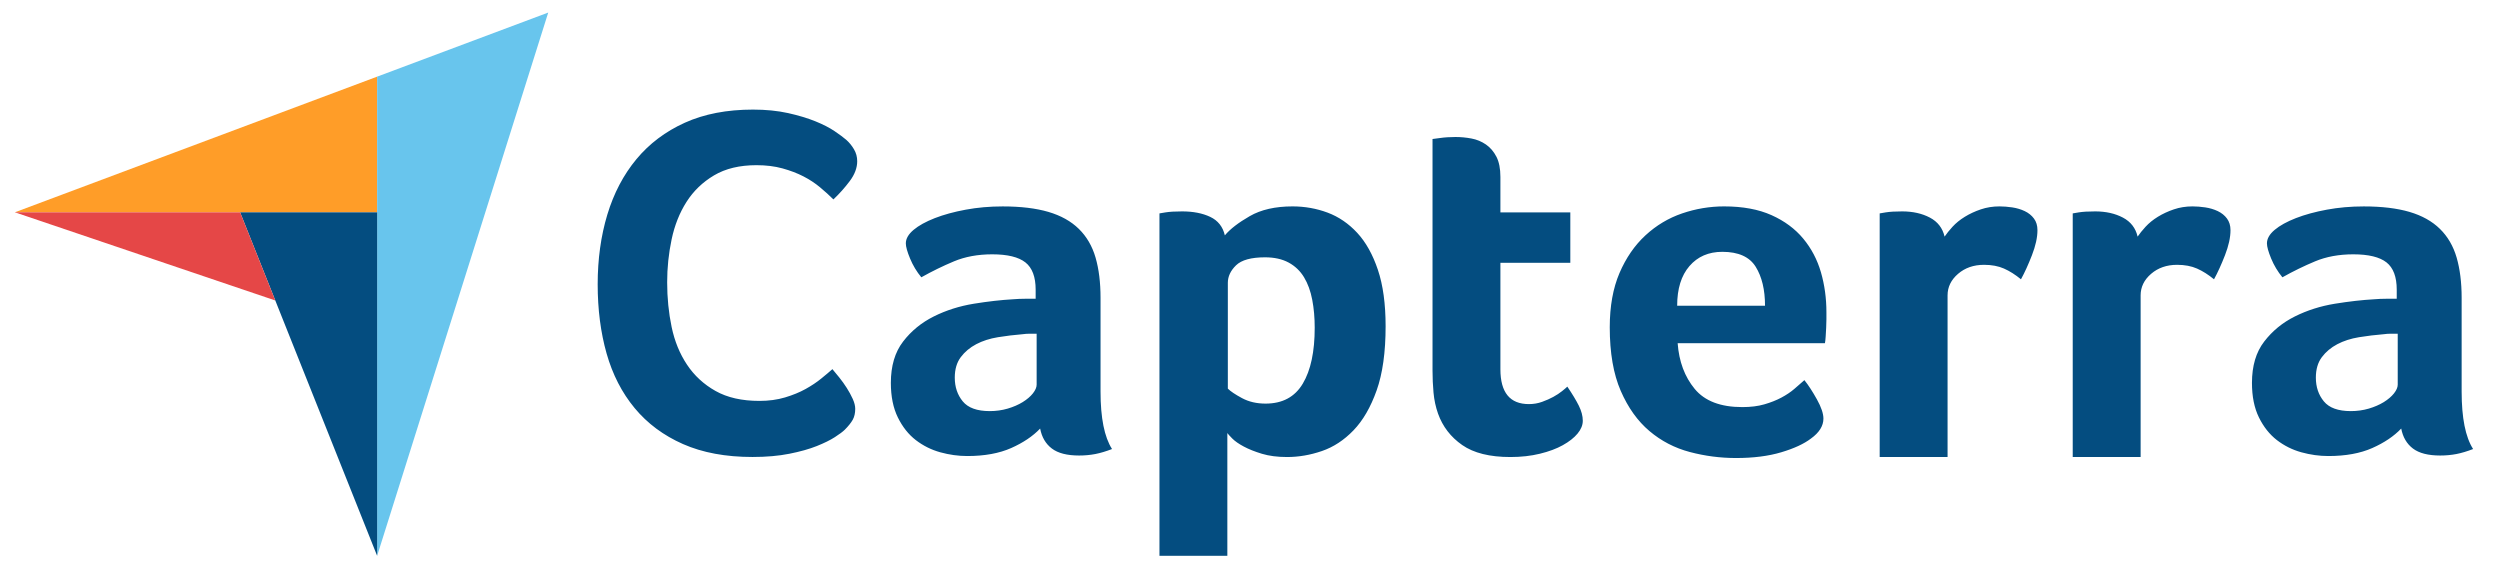
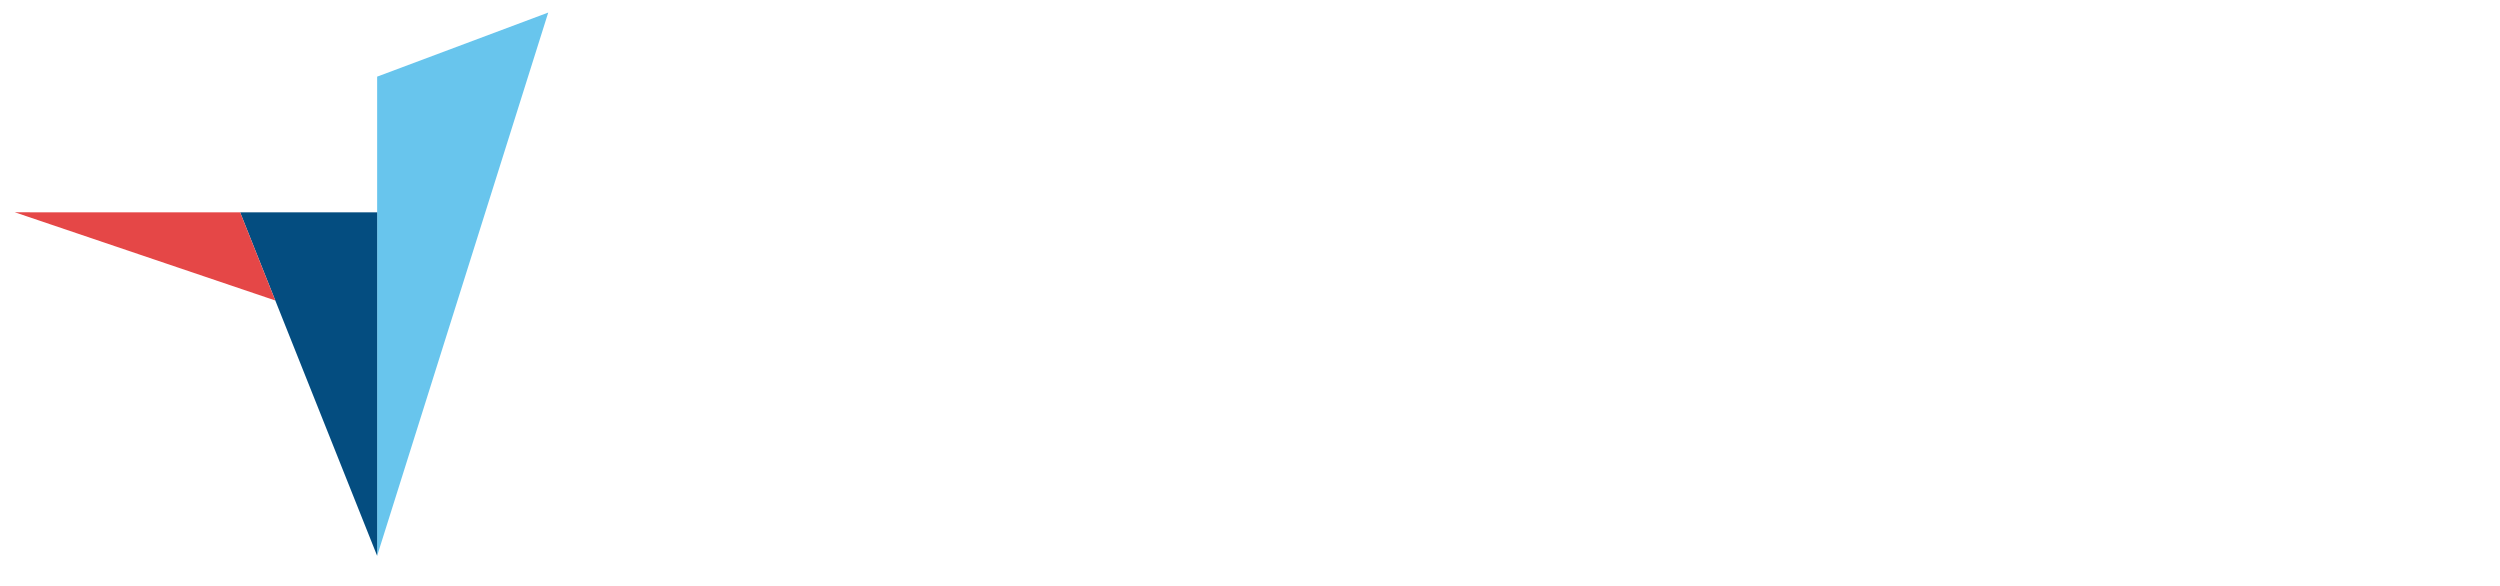
<svg xmlns="http://www.w3.org/2000/svg" width="111" height="26" viewBox="0 0 111 26" fill="none">
-   <path d="M0.659 9.426L10.662 9.428L16.745 9.429V3.403L0.659 9.426Z" fill="#FF9D28" />
  <path d="M16.745 3.403V24.678L24.342 0.557L16.745 3.403Z" fill="#68C5ED" />
  <path d="M16.745 9.429L10.662 9.428L16.745 24.678V9.429Z" fill="#044D80" />
  <path d="M0.659 9.426L12.222 13.341L10.662 9.428L0.659 9.426Z" fill="#E54747" />
-   <path d="M37.51 19.078C37.421 19.166 37.274 19.276 37.069 19.408C36.863 19.541 36.595 19.673 36.265 19.805C35.934 19.937 35.53 20.051 35.053 20.146C34.575 20.242 34.028 20.29 33.411 20.29C32.221 20.29 31.193 20.099 30.327 19.717C29.46 19.335 28.744 18.802 28.178 18.119C27.613 17.436 27.198 16.629 26.933 15.696C26.669 14.763 26.537 13.739 26.537 12.622C26.537 11.506 26.68 10.474 26.966 9.526C27.253 8.579 27.683 7.76 28.255 7.07C28.828 6.379 29.544 5.839 30.404 5.45C31.263 5.061 32.273 4.866 33.433 4.866C34.006 4.866 34.524 4.918 34.987 5.02C35.449 5.123 35.853 5.245 36.199 5.384C36.544 5.524 36.83 5.67 37.058 5.825C37.285 5.979 37.458 6.108 37.576 6.21C37.708 6.328 37.822 6.467 37.917 6.629C38.013 6.791 38.06 6.967 38.06 7.158C38.06 7.452 37.95 7.745 37.73 8.039C37.511 8.331 37.268 8.604 37.003 8.854C36.827 8.678 36.628 8.498 36.408 8.315C36.188 8.131 35.941 7.97 35.67 7.83C35.398 7.69 35.089 7.573 34.744 7.477C34.399 7.382 34.014 7.334 33.588 7.334C32.839 7.334 32.211 7.485 31.704 7.786C31.197 8.087 30.789 8.48 30.481 8.964C30.172 9.449 29.952 10.004 29.82 10.628C29.688 11.255 29.621 11.893 29.622 12.534C29.622 13.225 29.688 13.886 29.82 14.517C29.952 15.149 30.18 15.707 30.503 16.191C30.826 16.676 31.248 17.066 31.77 17.359C32.291 17.653 32.941 17.8 33.72 17.8C34.131 17.8 34.509 17.749 34.855 17.646C35.2 17.543 35.505 17.418 35.769 17.271C36.033 17.124 36.265 16.97 36.463 16.808C36.661 16.647 36.827 16.508 36.959 16.39C37.063 16.513 37.166 16.638 37.267 16.764C37.386 16.913 37.496 17.067 37.598 17.227C37.697 17.382 37.785 17.544 37.862 17.712C37.935 17.874 37.972 18.02 37.972 18.152C37.972 18.343 37.935 18.505 37.862 18.637C37.788 18.769 37.671 18.916 37.51 19.078ZM48.864 17.388C48.864 18.555 49.034 19.405 49.374 19.937C49.108 20.04 48.861 20.114 48.632 20.159C48.402 20.203 48.162 20.225 47.911 20.225C47.379 20.225 46.976 20.122 46.703 19.915C46.429 19.708 46.256 19.413 46.182 19.028C45.857 19.369 45.428 19.657 44.897 19.893C44.365 20.129 43.714 20.248 42.946 20.248C42.547 20.248 42.148 20.192 41.749 20.082C41.35 19.971 40.988 19.791 40.663 19.541C40.337 19.29 40.072 18.955 39.865 18.535C39.658 18.115 39.554 17.604 39.554 17C39.554 16.248 39.735 15.637 40.097 15.166C40.459 14.694 40.914 14.322 41.461 14.05C42.007 13.777 42.599 13.59 43.234 13.486C43.869 13.383 44.453 13.317 44.985 13.287C45.163 13.273 45.336 13.265 45.506 13.265H45.983V12.862C45.983 12.294 45.831 11.89 45.528 11.651C45.225 11.412 44.734 11.292 44.054 11.292C43.419 11.292 42.853 11.396 42.358 11.603C41.861 11.811 41.376 12.048 40.907 12.312C40.7 12.062 40.532 11.781 40.408 11.481C40.282 11.178 40.219 10.953 40.219 10.805C40.219 10.598 40.334 10.399 40.563 10.206C40.792 10.014 41.106 9.841 41.505 9.685C41.904 9.53 42.362 9.405 42.88 9.309C43.397 9.213 43.943 9.165 44.52 9.165C45.318 9.165 45.994 9.246 46.548 9.408C47.102 9.571 47.553 9.822 47.9 10.162C48.247 10.502 48.495 10.927 48.643 11.437C48.79 11.946 48.864 12.541 48.864 13.221V17.388H48.864ZM46.027 14.817H45.717C45.613 14.817 45.51 14.825 45.406 14.839C45.037 14.869 44.671 14.913 44.309 14.972C43.947 15.031 43.625 15.135 43.345 15.282C43.064 15.43 42.835 15.622 42.658 15.858C42.48 16.095 42.392 16.398 42.392 16.767C42.392 17.181 42.51 17.532 42.746 17.82C42.983 18.108 43.382 18.253 43.943 18.253C44.224 18.253 44.49 18.216 44.741 18.142C44.992 18.068 45.214 17.972 45.406 17.854C45.598 17.735 45.75 17.606 45.861 17.466C45.972 17.325 46.027 17.196 46.027 17.078V14.817H46.027ZM54.383 10.45C54.619 10.169 54.987 9.885 55.488 9.597C55.989 9.308 56.623 9.164 57.389 9.164C57.934 9.164 58.453 9.257 58.947 9.441C59.44 9.626 59.878 9.926 60.261 10.339C60.644 10.753 60.95 11.3 61.178 11.979C61.407 12.659 61.521 13.495 61.521 14.484C61.521 15.637 61.388 16.587 61.123 17.333C60.858 18.079 60.516 18.67 60.096 19.106C59.676 19.542 59.208 19.849 58.693 20.026C58.177 20.203 57.661 20.292 57.146 20.292C56.719 20.292 56.346 20.244 56.03 20.148C55.713 20.052 55.444 19.945 55.223 19.826C55.002 19.708 54.833 19.59 54.715 19.472C54.598 19.354 54.524 19.272 54.494 19.228V24.677H51.48V9.475C51.569 9.458 51.658 9.443 51.748 9.43C51.837 9.416 51.941 9.405 52.061 9.397C52.202 9.389 52.343 9.386 52.485 9.386C52.976 9.386 53.393 9.467 53.735 9.63C54.078 9.793 54.294 10.066 54.383 10.45ZM58.373 14.551C58.373 14.107 58.337 13.694 58.263 13.309C58.19 12.925 58.069 12.593 57.9 12.312C57.73 12.031 57.502 11.813 57.216 11.658C56.929 11.503 56.581 11.425 56.169 11.425C55.552 11.425 55.123 11.544 54.88 11.78C54.638 12.017 54.516 12.275 54.516 12.556V17.255C54.634 17.373 54.843 17.514 55.144 17.676C55.446 17.839 55.794 17.92 56.191 17.92C56.941 17.92 57.492 17.625 57.844 17.033C58.197 16.442 58.373 15.615 58.373 14.551ZM63.848 18.363C63.744 18.068 63.678 17.758 63.648 17.432C63.619 17.108 63.604 16.783 63.604 16.457V6.172C63.715 6.156 63.825 6.142 63.936 6.128C64.047 6.112 64.158 6.101 64.269 6.094C64.387 6.087 64.505 6.083 64.623 6.083C64.86 6.083 65.096 6.105 65.333 6.15C65.569 6.194 65.783 6.283 65.976 6.416C66.168 6.549 66.323 6.73 66.441 6.959C66.559 7.188 66.618 7.487 66.618 7.856V9.43H69.722V11.669H66.618V16.396C66.618 17.427 67.04 17.942 67.882 17.942C68.089 17.942 68.284 17.909 68.469 17.842C68.654 17.776 68.82 17.702 68.968 17.621C69.116 17.54 69.245 17.455 69.356 17.366C69.467 17.277 69.544 17.211 69.589 17.166C69.81 17.492 69.98 17.773 70.099 18.011C70.217 18.249 70.276 18.472 70.276 18.681C70.276 18.875 70.198 19.065 70.043 19.252C69.888 19.438 69.67 19.61 69.389 19.766C69.108 19.923 68.769 20.049 68.37 20.146C67.971 20.244 67.534 20.292 67.062 20.292C66.145 20.292 65.432 20.115 64.923 19.76C64.413 19.405 64.054 18.94 63.848 18.363ZM77.357 18.075C77.728 18.075 78.054 18.035 78.336 17.953C78.617 17.872 78.869 17.773 79.092 17.654C79.314 17.536 79.507 17.407 79.67 17.266C79.82 17.138 79.968 17.009 80.115 16.878C80.293 17.1 80.478 17.385 80.671 17.732C80.864 18.079 80.96 18.363 80.96 18.585C80.96 18.91 80.775 19.206 80.406 19.472C80.096 19.708 79.656 19.912 79.088 20.081C78.518 20.251 77.85 20.336 77.082 20.336C76.386 20.336 75.703 20.248 75.031 20.07C74.359 19.893 73.76 19.582 73.236 19.139C72.711 18.696 72.286 18.101 71.961 17.355C71.636 16.609 71.473 15.667 71.473 14.529C71.473 13.598 71.618 12.796 71.905 12.124C72.194 11.451 72.578 10.893 73.058 10.45C73.538 10.007 74.081 9.682 74.687 9.475C75.293 9.268 75.914 9.164 76.549 9.164C77.377 9.164 78.079 9.294 78.655 9.552C79.232 9.811 79.701 10.158 80.063 10.594C80.425 11.03 80.687 11.529 80.85 12.09C81.012 12.652 81.093 13.243 81.093 13.864V14.174C81.093 14.293 81.09 14.418 81.082 14.551C81.075 14.684 81.067 14.813 81.06 14.939C81.053 15.065 81.041 15.164 81.027 15.238H74.488C74.547 16.051 74.799 16.727 75.244 17.266C75.689 17.806 76.393 18.075 77.357 18.075ZM78.367 13.575C78.367 12.866 78.229 12.29 77.954 11.847C77.68 11.403 77.185 11.181 76.472 11.181C75.862 11.181 75.376 11.392 75.012 11.813C74.647 12.235 74.466 12.822 74.466 13.575H78.367V13.575ZM86.34 10.506C86.428 10.374 86.546 10.228 86.694 10.066C86.842 9.905 87.023 9.758 87.237 9.626C87.451 9.494 87.688 9.384 87.947 9.296C88.205 9.208 88.482 9.164 88.778 9.164C88.955 9.164 89.144 9.179 89.343 9.208C89.543 9.238 89.727 9.293 89.897 9.373C90.067 9.454 90.204 9.564 90.307 9.703C90.411 9.842 90.463 10.014 90.463 10.219C90.463 10.542 90.381 10.912 90.219 11.33C90.056 11.749 89.894 12.105 89.731 12.401C89.48 12.194 89.228 12.035 88.977 11.924C88.726 11.813 88.43 11.758 88.091 11.758C87.632 11.758 87.248 11.891 86.938 12.158C86.628 12.425 86.472 12.743 86.472 13.114V20.29H83.458V9.475C83.546 9.458 83.635 9.443 83.724 9.43C83.813 9.416 83.916 9.405 84.034 9.397C84.174 9.389 84.315 9.386 84.455 9.386C84.928 9.386 85.338 9.478 85.686 9.661C86.033 9.844 86.251 10.126 86.34 10.506ZM94.91 10.506C94.999 10.374 95.117 10.228 95.265 10.066C95.413 9.905 95.594 9.758 95.808 9.626C96.022 9.494 96.259 9.384 96.518 9.296C96.776 9.208 97.053 9.164 97.349 9.164C97.526 9.164 97.714 9.179 97.914 9.208C98.113 9.238 98.298 9.293 98.468 9.373C98.638 9.454 98.775 9.564 98.878 9.703C98.981 9.842 99.034 10.014 99.034 10.219C99.034 10.542 98.952 10.912 98.79 11.33C98.627 11.749 98.464 12.105 98.302 12.401C98.051 12.194 97.799 12.035 97.548 11.924C97.297 11.813 97.001 11.758 96.662 11.758C96.204 11.758 95.819 11.891 95.509 12.158C95.199 12.425 95.044 12.743 95.044 13.114V20.29H92.029V9.475C92.117 9.458 92.206 9.443 92.295 9.43C92.384 9.416 92.487 9.405 92.605 9.397C92.746 9.389 92.886 9.386 93.026 9.386C93.499 9.386 93.909 9.478 94.257 9.661C94.604 9.844 94.822 10.126 94.91 10.506ZM109.297 17.388C109.297 18.555 109.466 19.405 109.806 19.937C109.54 20.04 109.293 20.114 109.064 20.159C108.835 20.203 108.595 20.225 108.344 20.225C107.811 20.225 107.409 20.122 107.135 19.915C106.862 19.708 106.688 19.413 106.614 19.028C106.289 19.369 105.861 19.657 105.329 19.893C104.797 20.129 104.146 20.248 103.378 20.248C102.979 20.248 102.58 20.192 102.181 20.082C101.782 19.971 101.42 19.791 101.095 19.541C100.77 19.29 100.504 18.955 100.297 18.535C100.09 18.115 99.987 17.604 99.987 17C99.987 16.248 100.167 15.637 100.53 15.166C100.892 14.694 101.346 14.322 101.893 14.05C102.44 13.777 103.031 13.59 103.666 13.486C104.302 13.383 104.886 13.317 105.418 13.287C105.591 13.273 105.765 13.265 105.939 13.265H106.415V12.862C106.415 12.294 106.263 11.89 105.961 11.651C105.657 11.412 105.166 11.292 104.486 11.292C103.851 11.292 103.286 11.396 102.791 11.603C102.293 11.811 101.809 12.048 101.339 12.312C101.132 12.062 100.964 11.781 100.84 11.481C100.715 11.178 100.652 10.953 100.652 10.805C100.652 10.598 100.766 10.399 100.995 10.206C101.224 10.014 101.538 9.841 101.937 9.685C102.336 9.53 102.794 9.405 103.312 9.309C103.829 9.213 104.376 9.165 104.952 9.165C105.75 9.165 106.426 9.246 106.98 9.408C107.534 9.571 107.985 9.822 108.332 10.162C108.679 10.502 108.927 10.927 109.075 11.437C109.222 11.946 109.297 12.541 109.297 13.221V17.388ZM106.459 14.817H106.149C106.045 14.817 105.942 14.825 105.839 14.839C105.469 14.869 105.103 14.913 104.741 14.972C104.379 15.031 104.058 15.135 103.777 15.282C103.496 15.43 103.267 15.622 103.09 15.858C102.913 16.095 102.824 16.398 102.824 16.767C102.824 17.181 102.942 17.532 103.179 17.82C103.415 18.108 103.814 18.253 104.376 18.253C104.656 18.253 104.922 18.216 105.174 18.142C105.425 18.068 105.646 17.972 105.839 17.854C106.03 17.735 106.182 17.606 106.293 17.466C106.404 17.325 106.459 17.196 106.459 17.078V14.817H106.459Z" fill="#044D80" />
</svg>